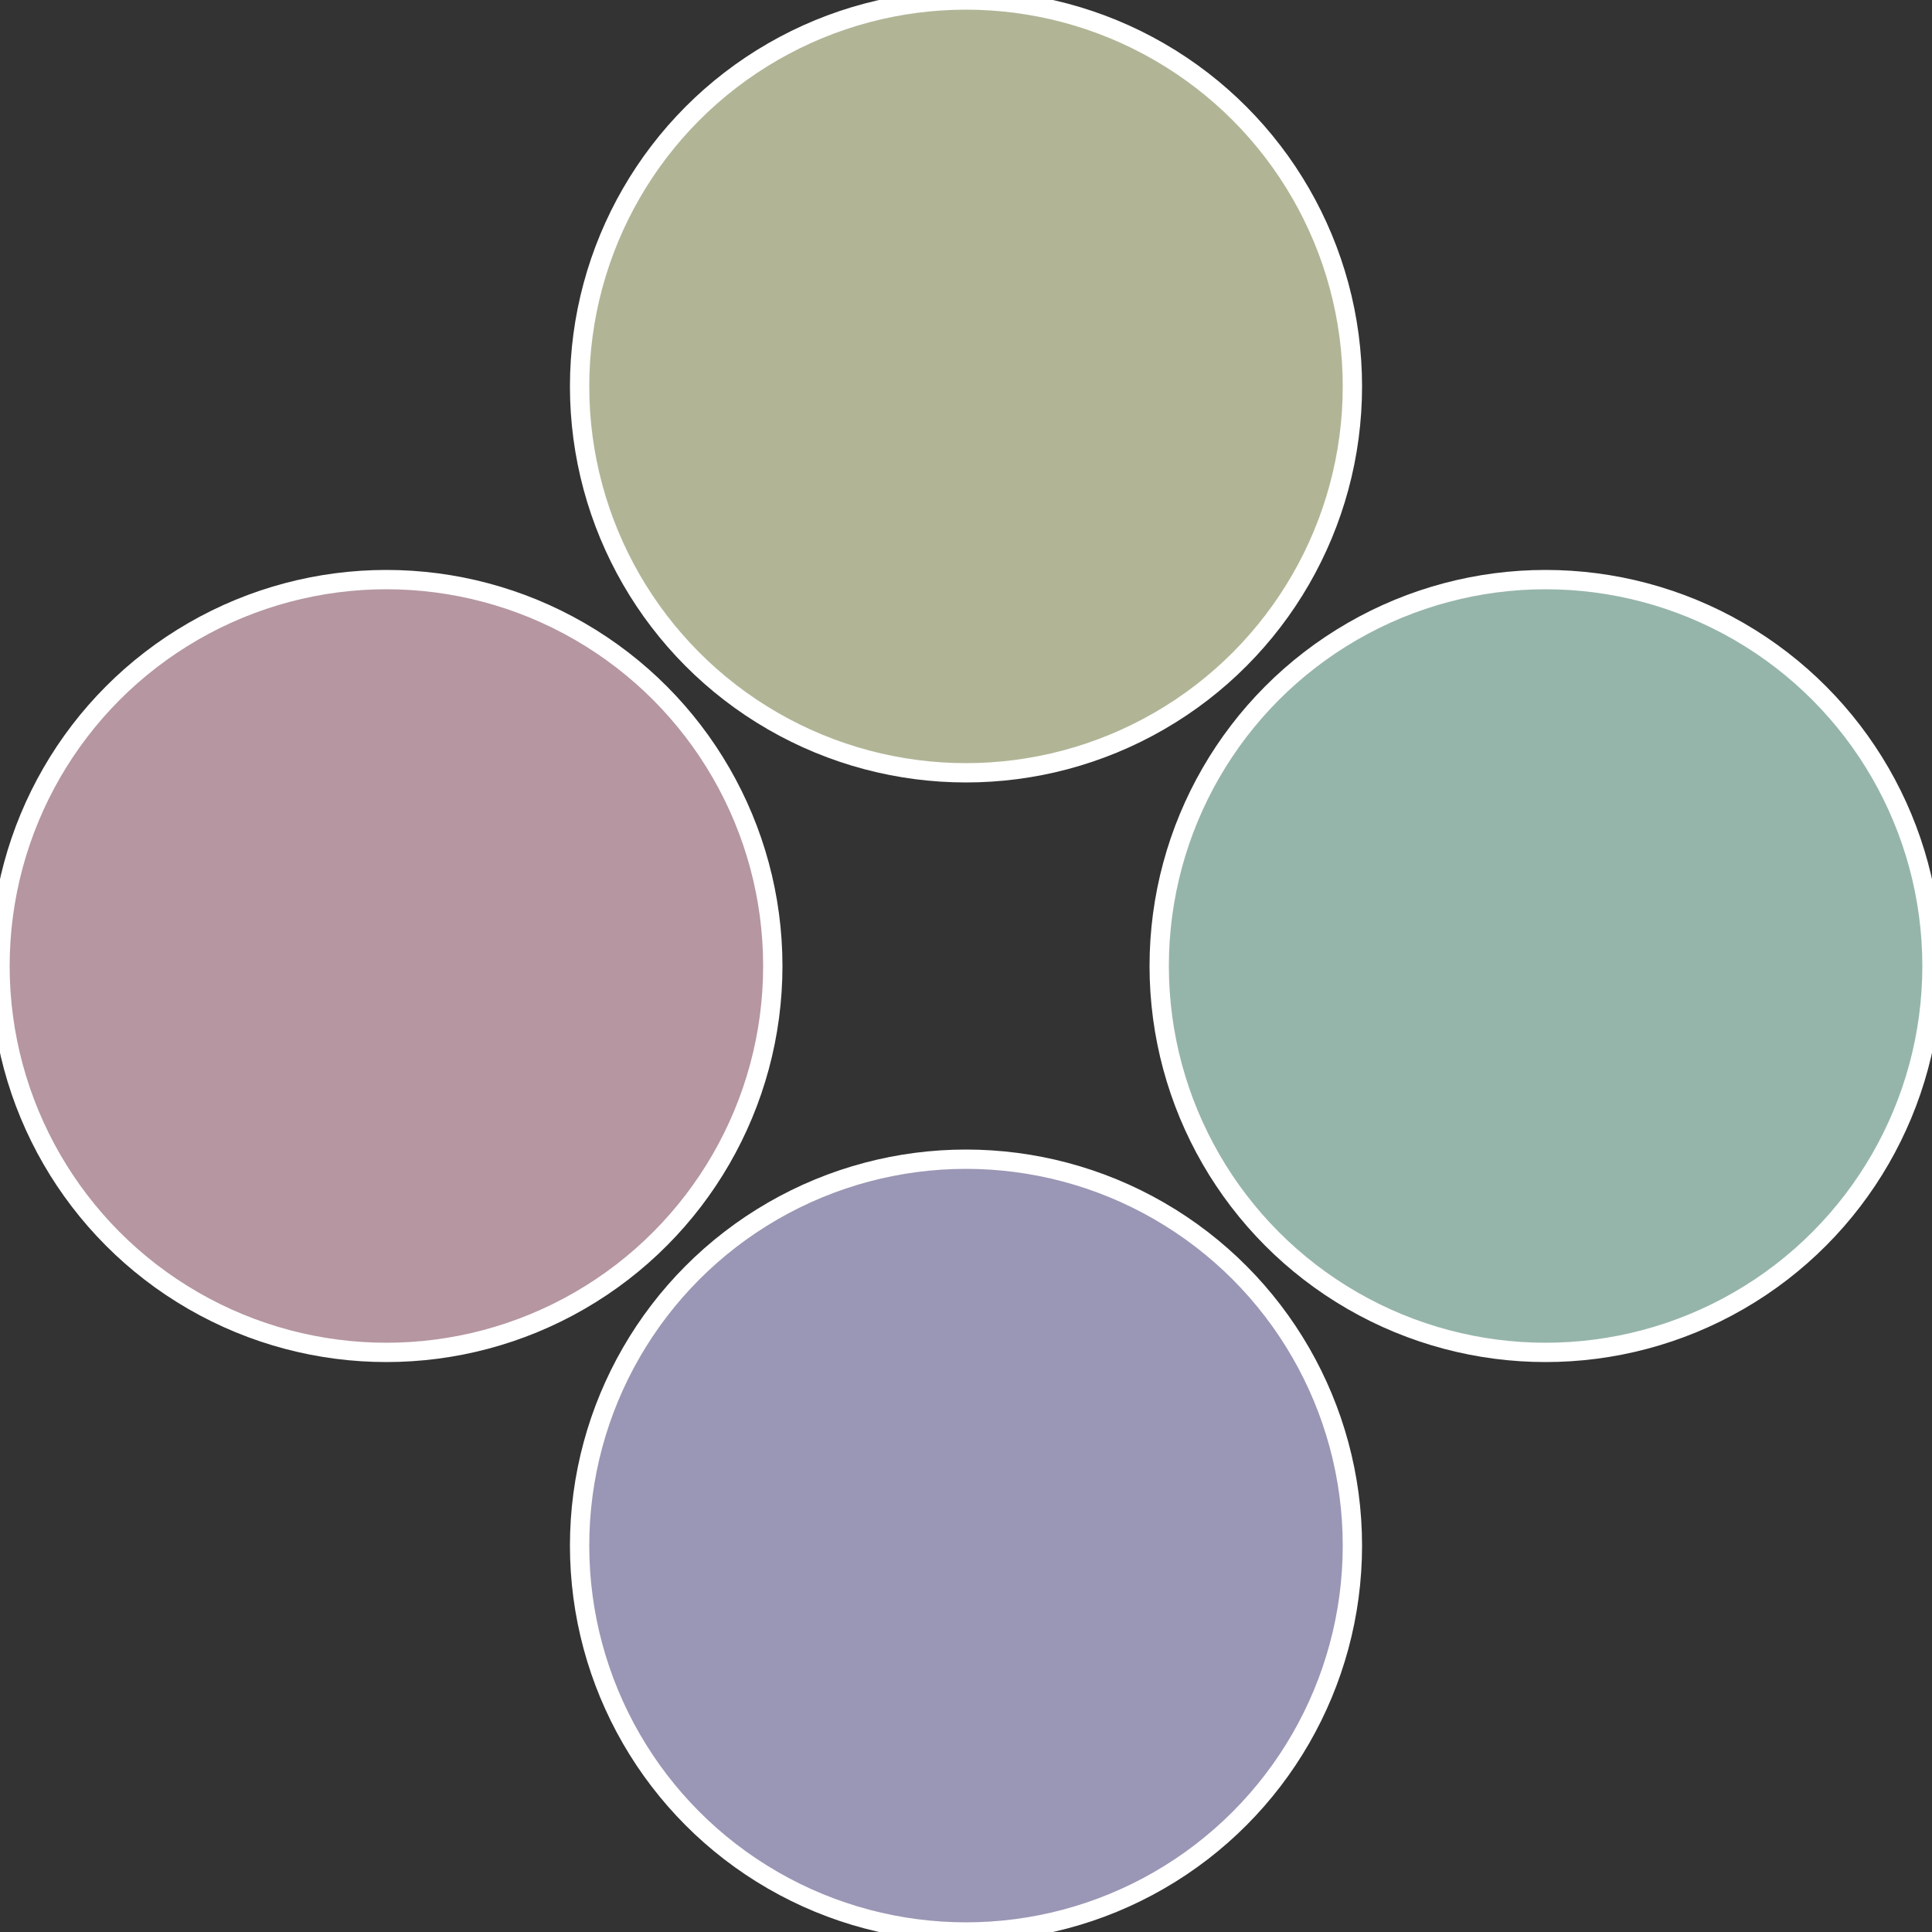
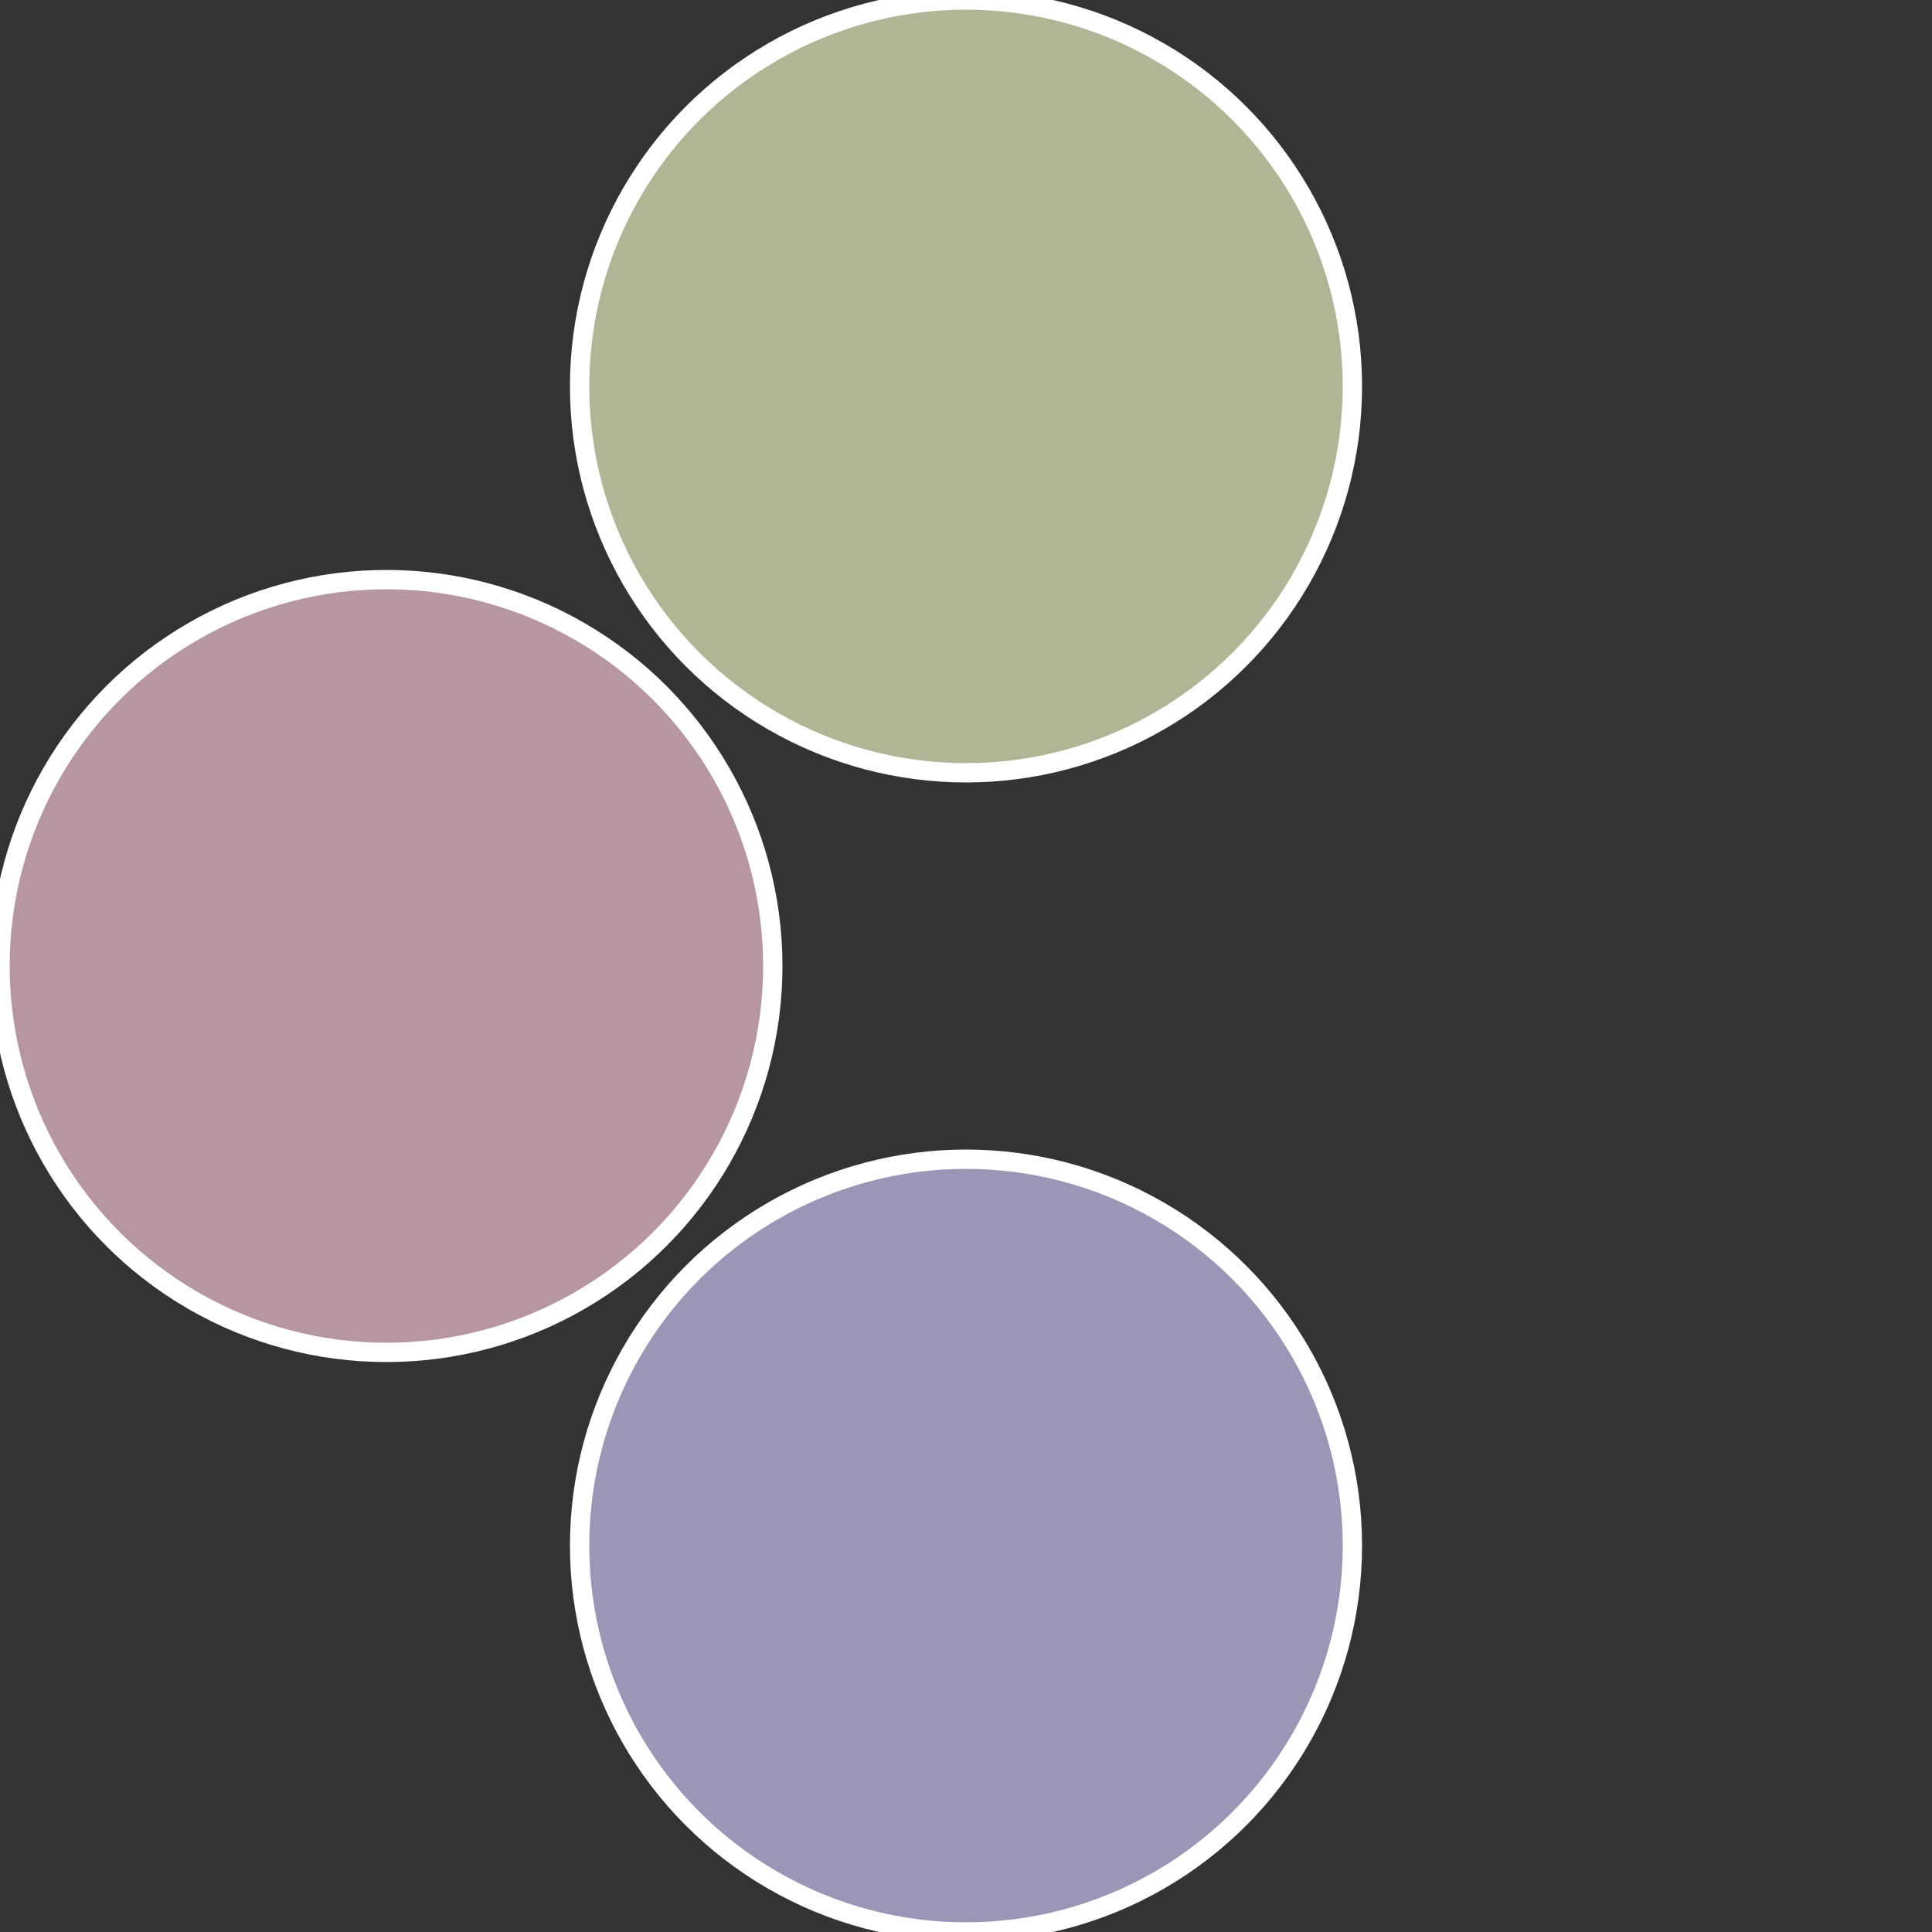
<svg xmlns="http://www.w3.org/2000/svg" width="500" height="500" viewBox="-1 -1 2 2">
  <rect x="-1" y="-1" width="2" height="2" fill="#333333" stroke="none" />
-   <circle cx="0.6" cy="0" r="0.4" fill="#96b5aa" stroke="#fff" stroke-width="1%" />
  <circle cx="3.6739403974421E-17" cy="0.6" r="0.4" fill="#9a96b5" stroke="#fff" stroke-width="1%" />
  <circle cx="-0.6" cy="7.3478807948841E-17" r="0.4" fill="#b596a1" stroke="#fff" stroke-width="1%" />
  <circle cx="-1.1021821192326E-16" cy="-0.6" r="0.4" fill="#b1b596" stroke="#fff" stroke-width="1%" />
</svg>